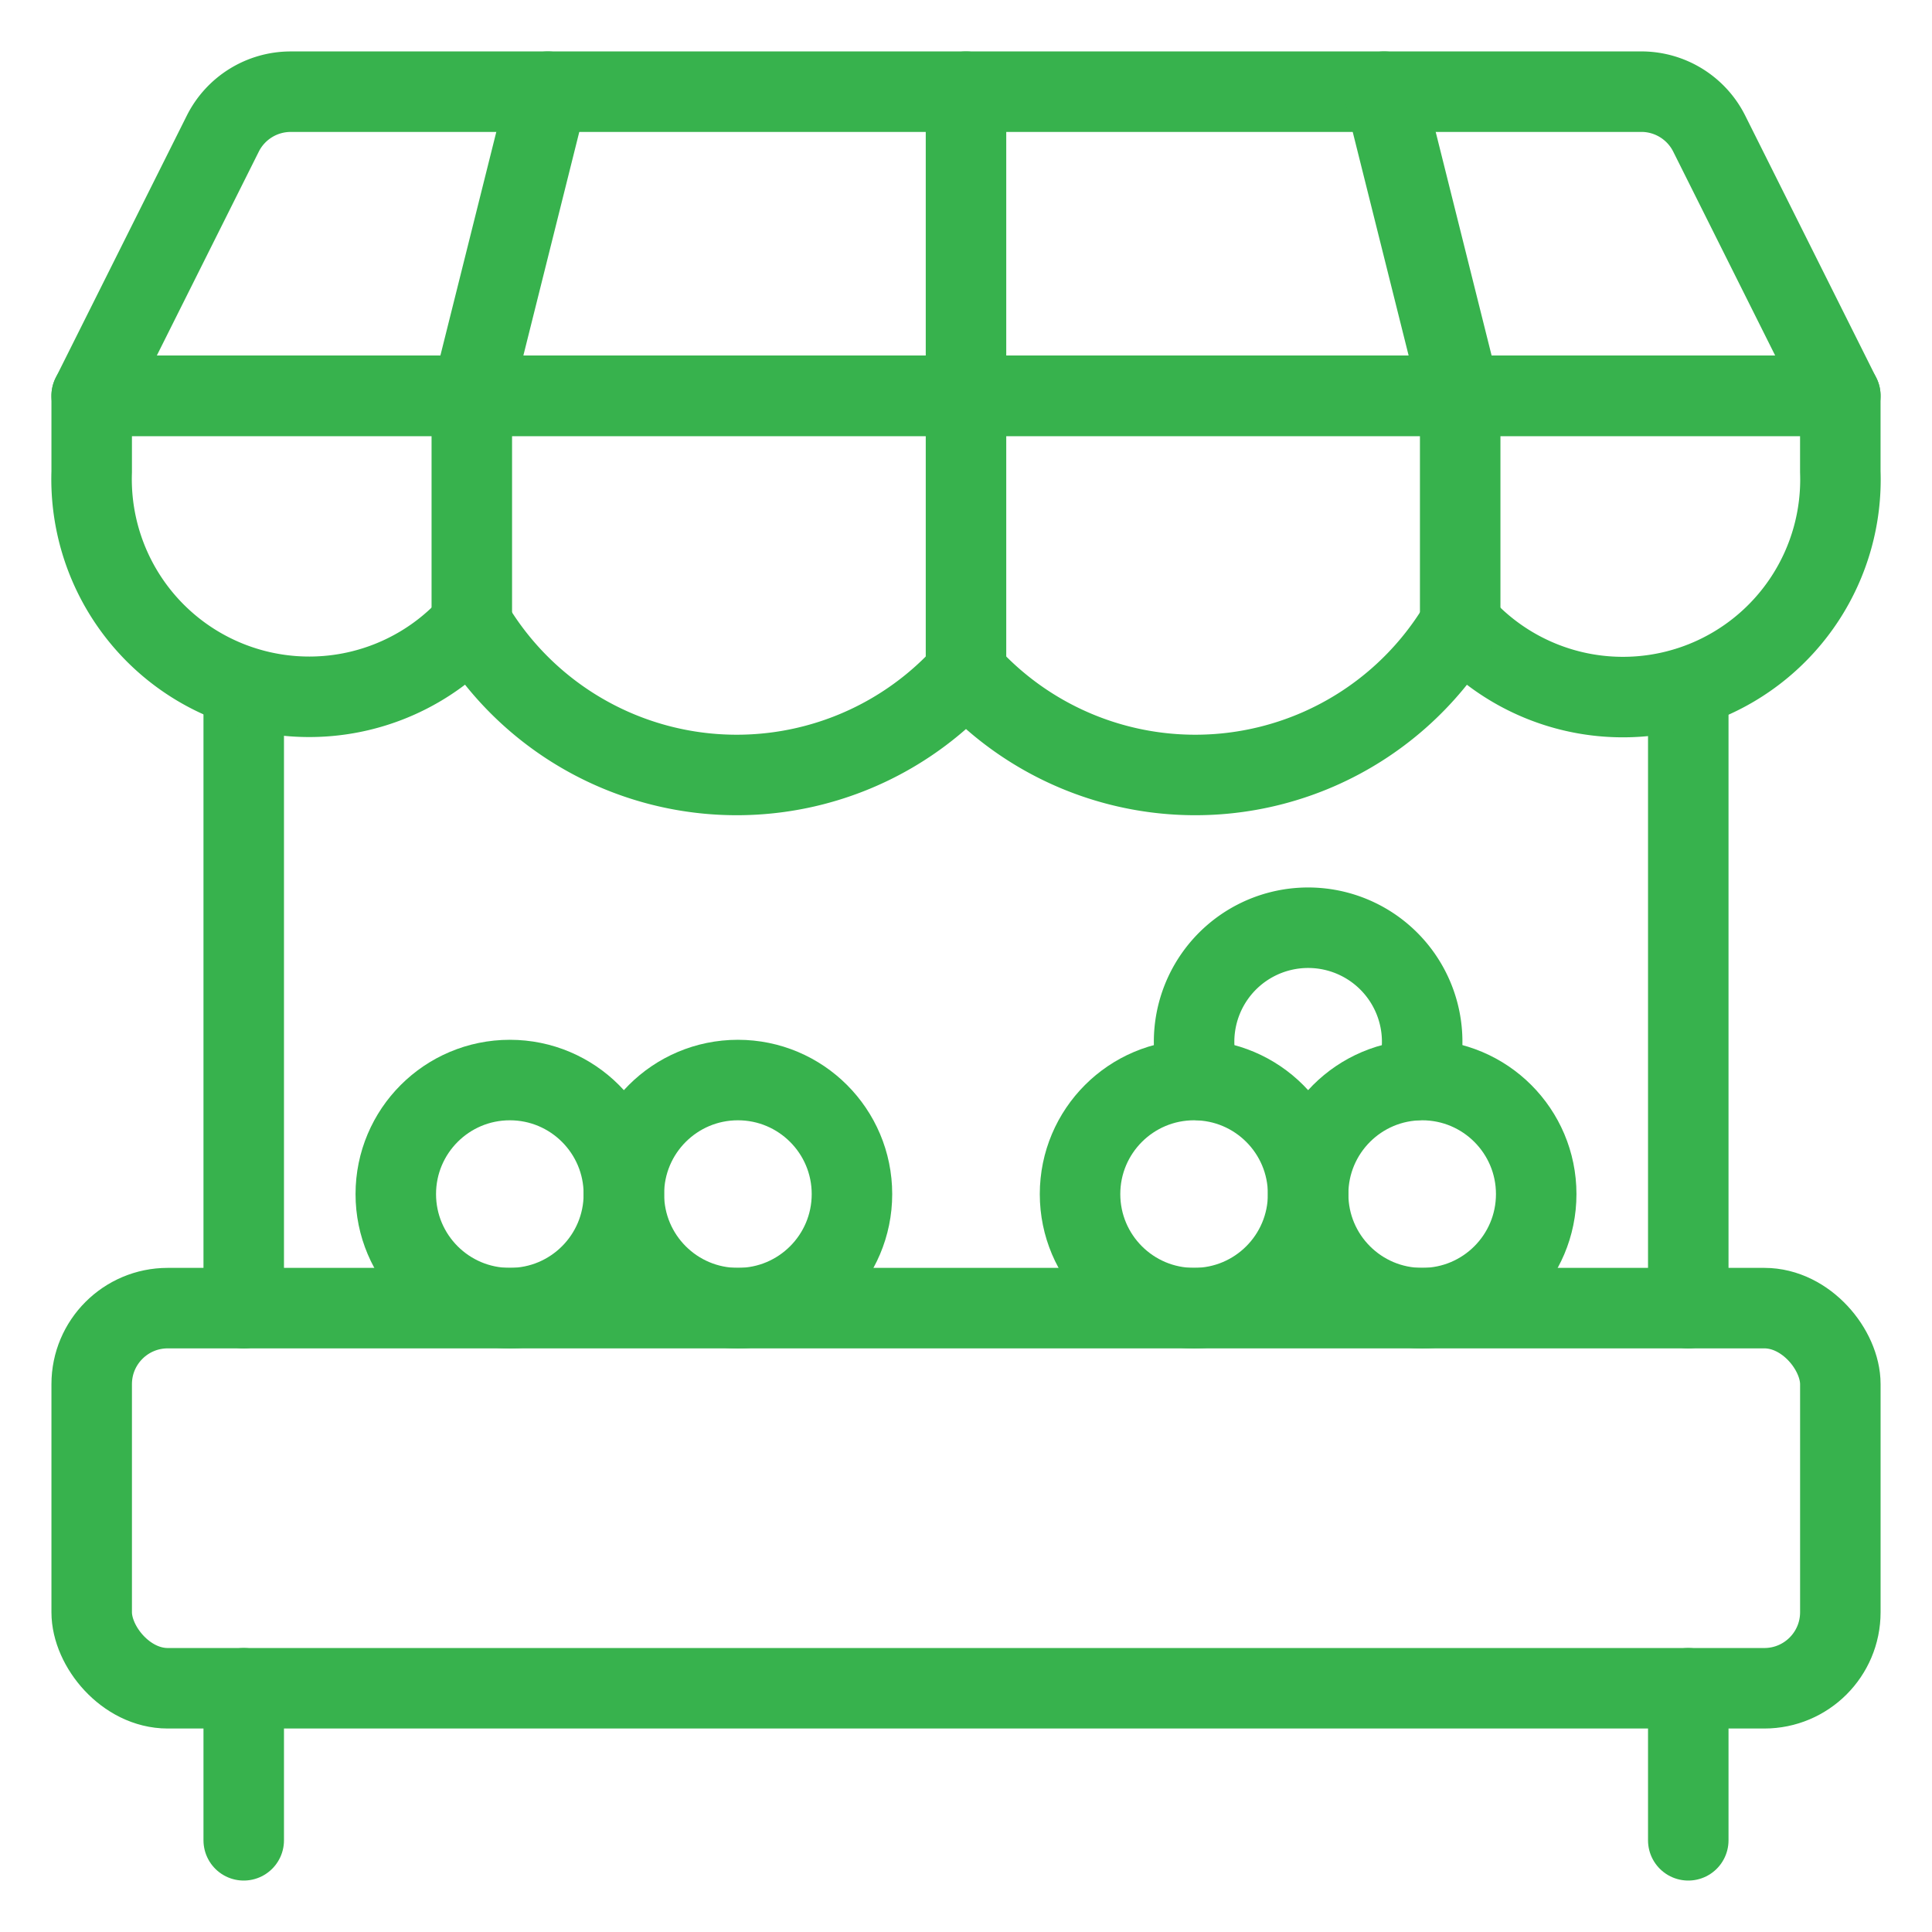
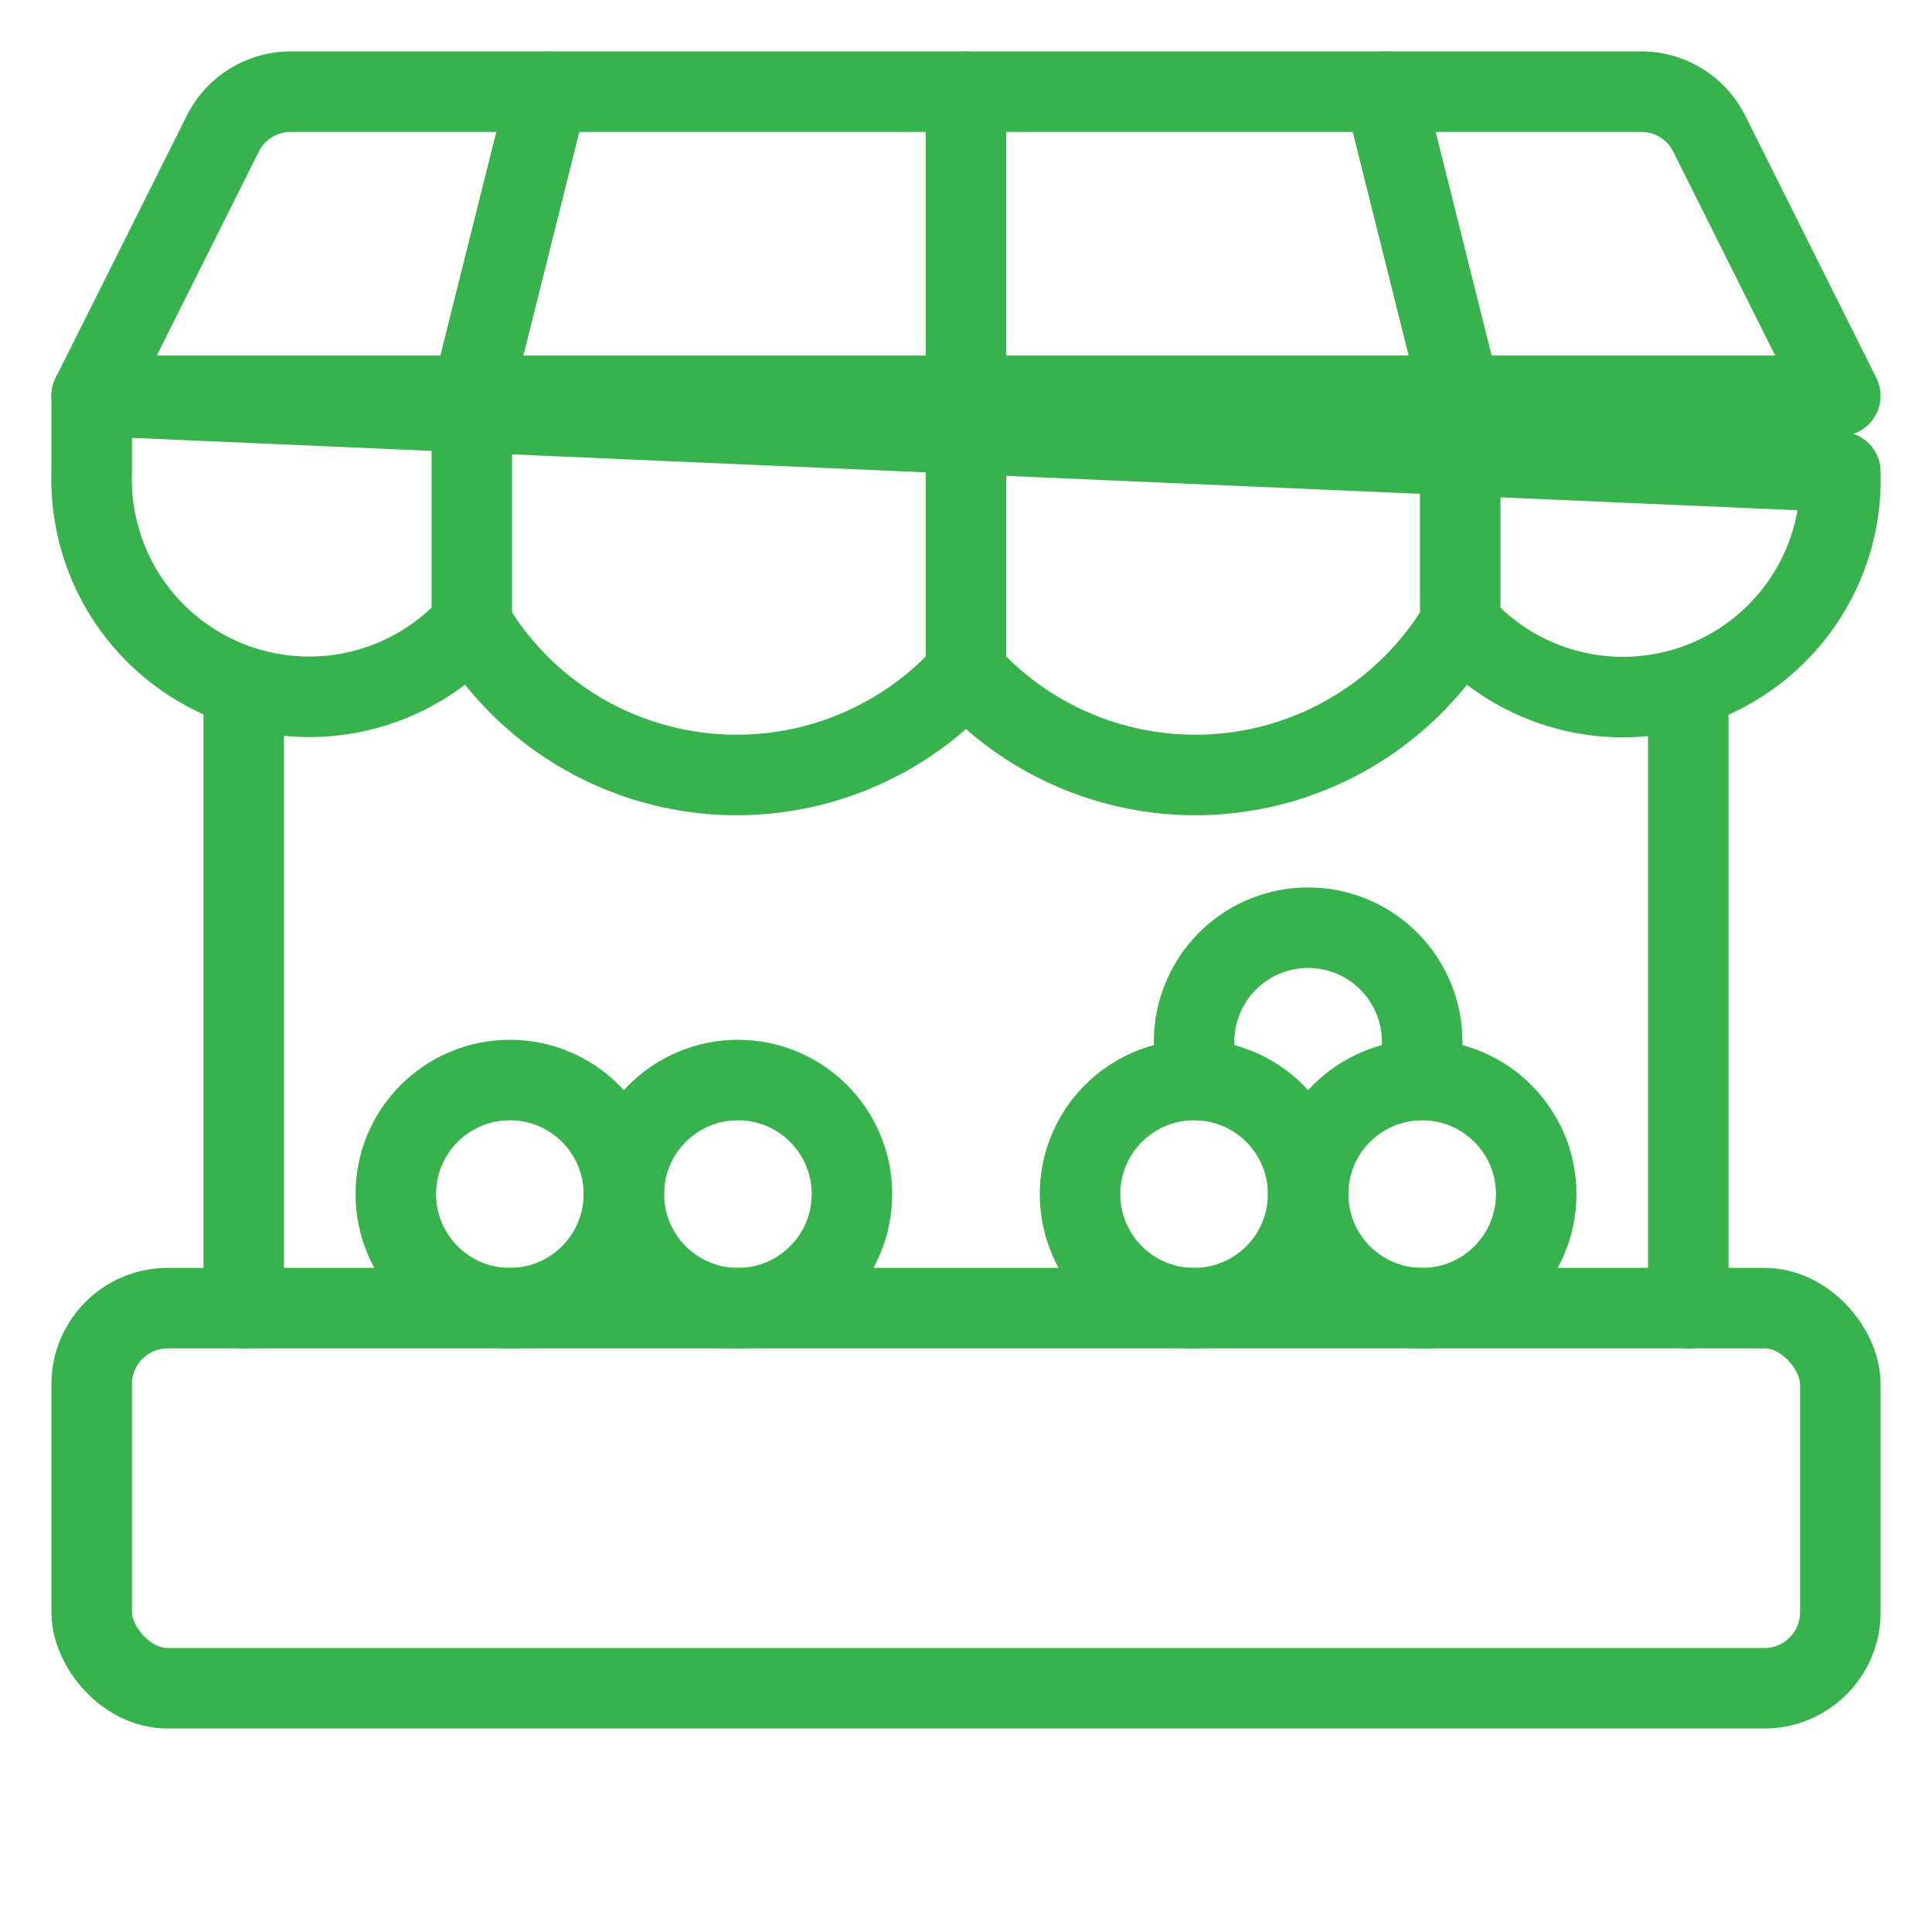
<svg xmlns="http://www.w3.org/2000/svg" width="72" height="72" viewBox="0 0 72 72">
  <g transform="translate(3 3)" stroke="#37B24D" stroke-width="3" fill="none" fill-rule="evenodd" stroke-linecap="round" stroke-linejoin="round">
    <path d="M6.083 45.75V22.624m53.834 0V45.75M58.166.417H7.834a2.83 2.83 0 0 0-2.533 1.567L.417 11.75h65.166L60.7 1.984A2.83 2.83 0 0 0 58.166.416" />
-     <path d="M65.583 14.583a8.106 8.106 0 0 1-14.166 5.667A11.47 11.47 0 0 1 33 22.063a11.47 11.47 0 0 1-18.417-1.813A8.112 8.112 0 0 1 .417 14.583V11.75h65.166z" />
+     <path d="M65.583 14.583a8.106 8.106 0 0 1-14.166 5.667A11.47 11.47 0 0 1 33 22.063a11.47 11.47 0 0 1-18.417-1.813A8.112 8.112 0 0 1 .417 14.583V11.75z" />
    <path d="M14.583 20.25v-8.5L17.417.417M33 22.08V.417M51.417 20.25v-8.5L48.583.417" />
    <rect x=".417" y="45.75" width="65.167" height="14.167" rx="2.833" />
-     <path d="M6.083 59.917v5.666m53.834-5.666v5.666" />
    <circle cx="16" cy="41.5" r="4.25" />
    <circle cx="24.5" cy="41.5" r="4.25" />
    <circle cx="41.5" cy="41.5" r="4.25" />
    <path d="M49.754 37.25a4.25 4.25 0 1 0-8.007 0" />
    <circle cx="50" cy="41.5" r="4.25" />
  </g>
</svg>